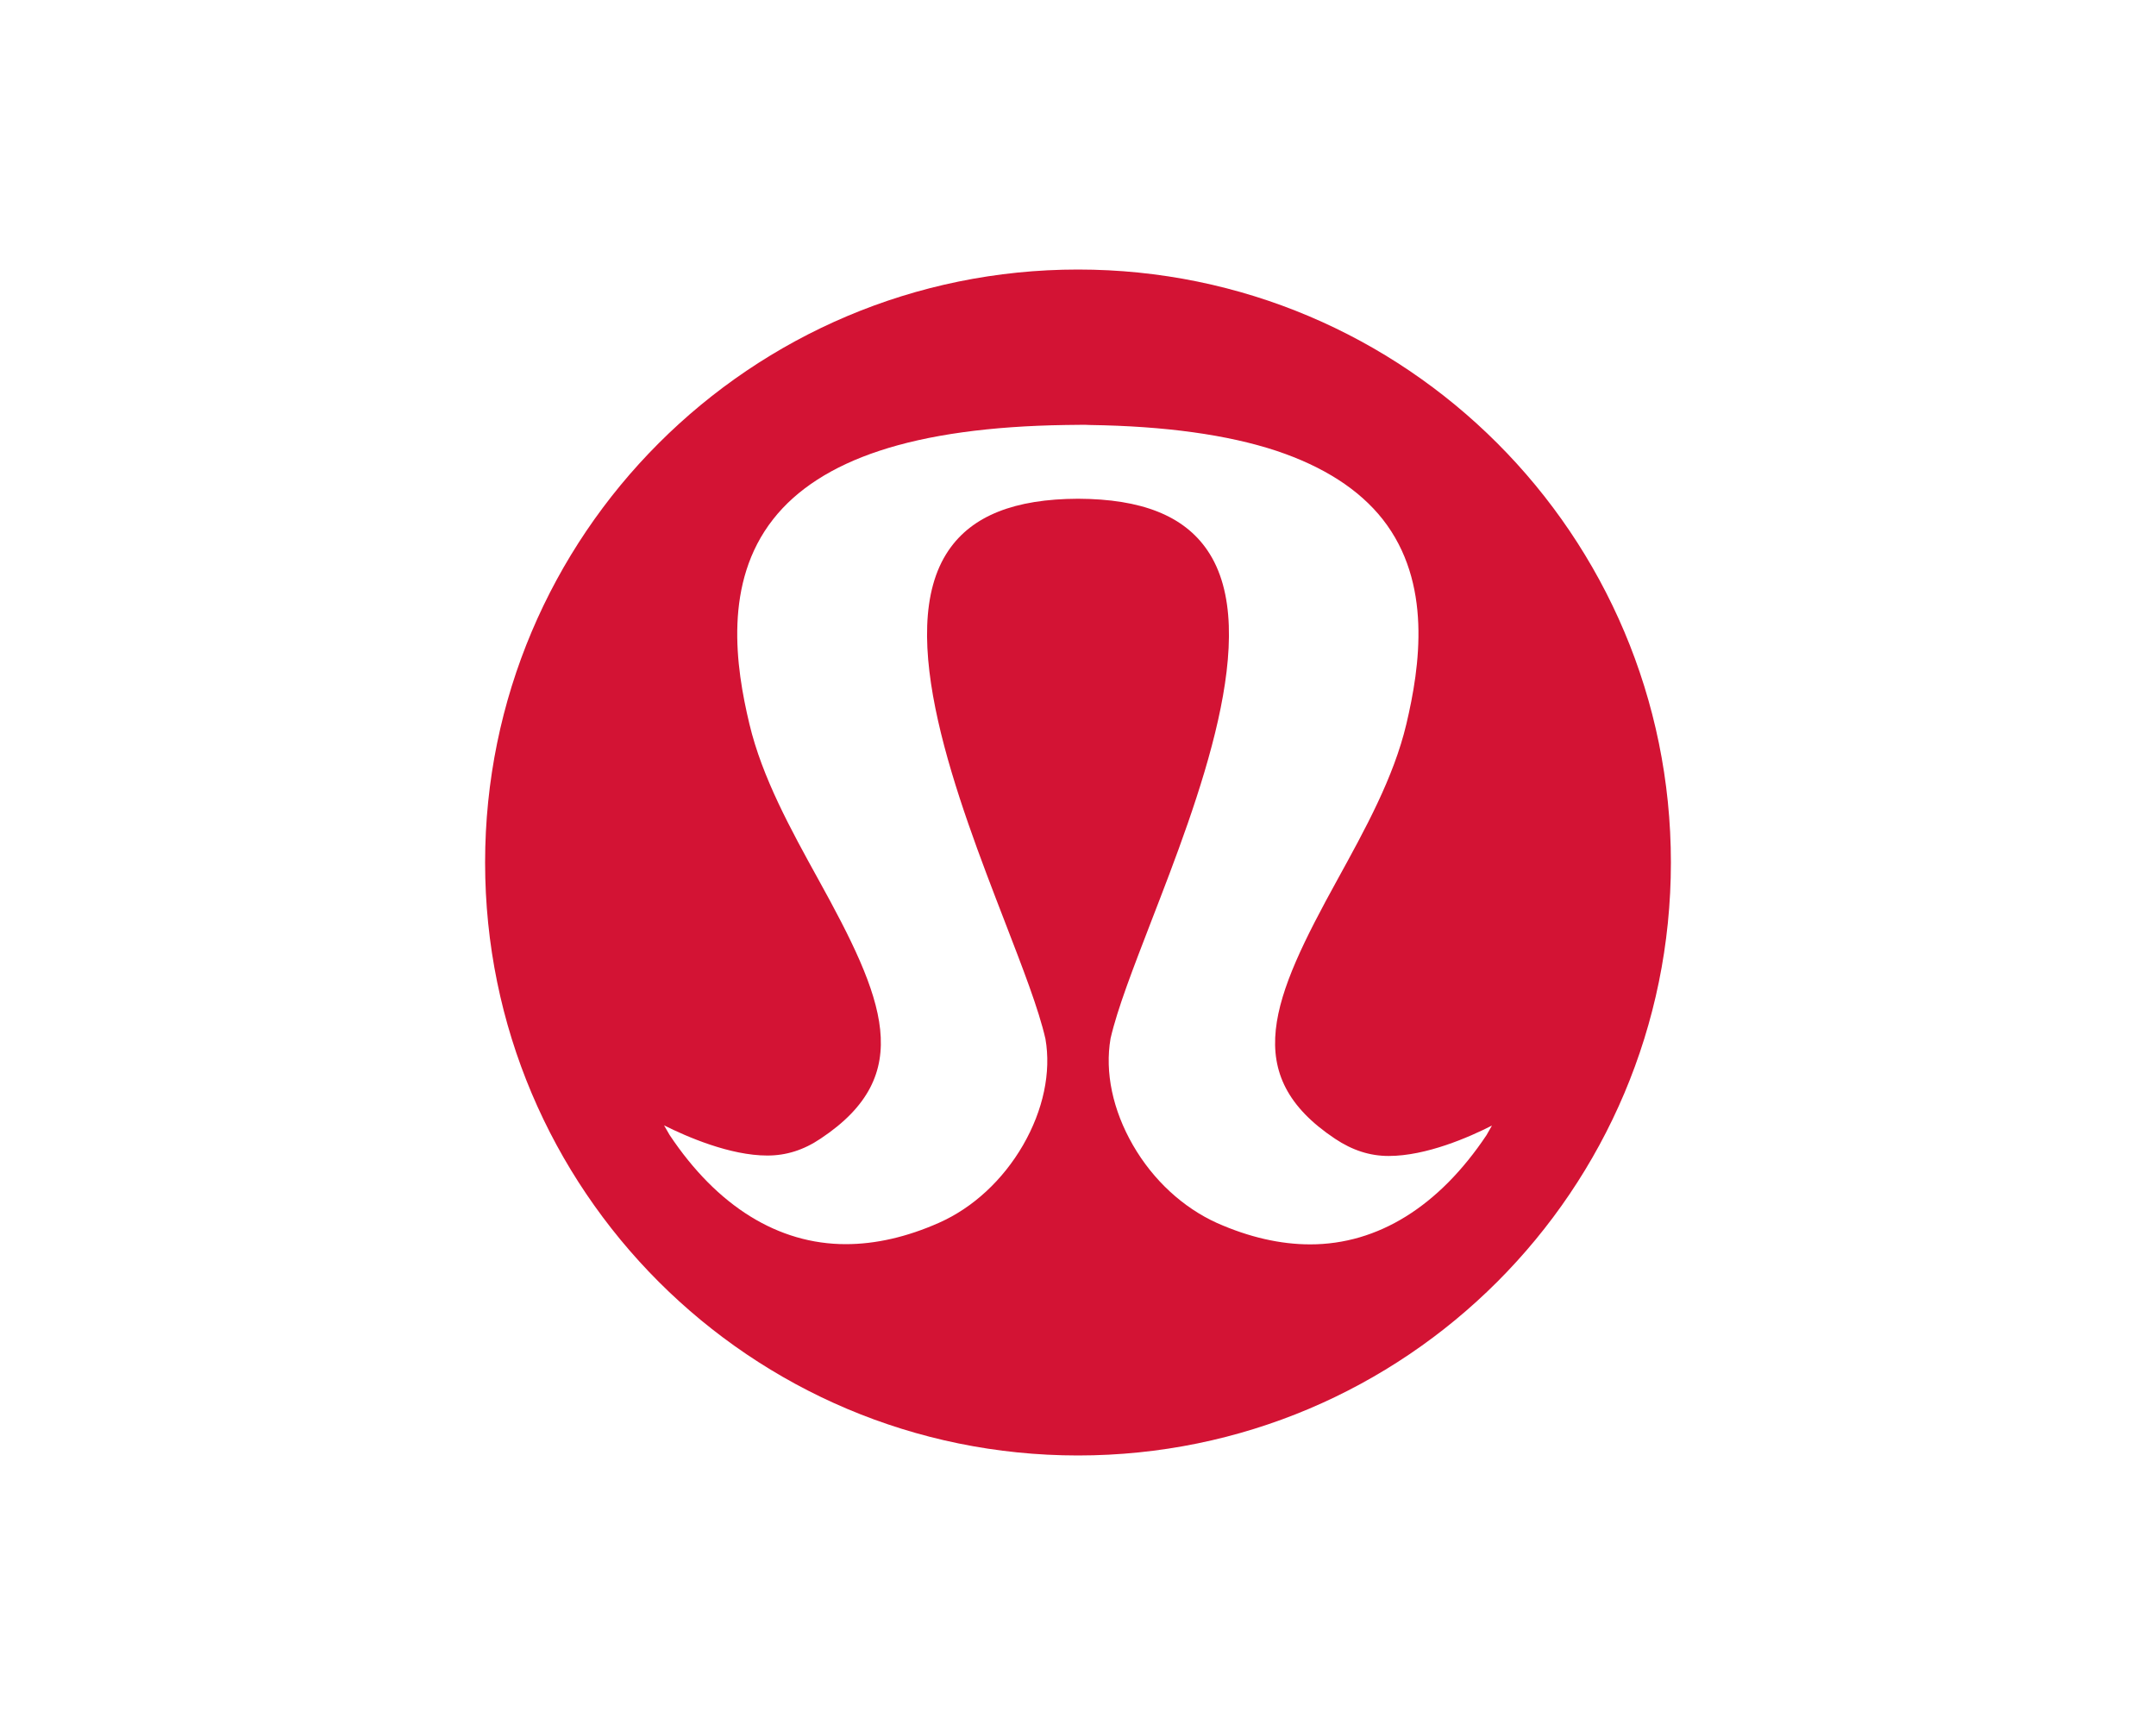
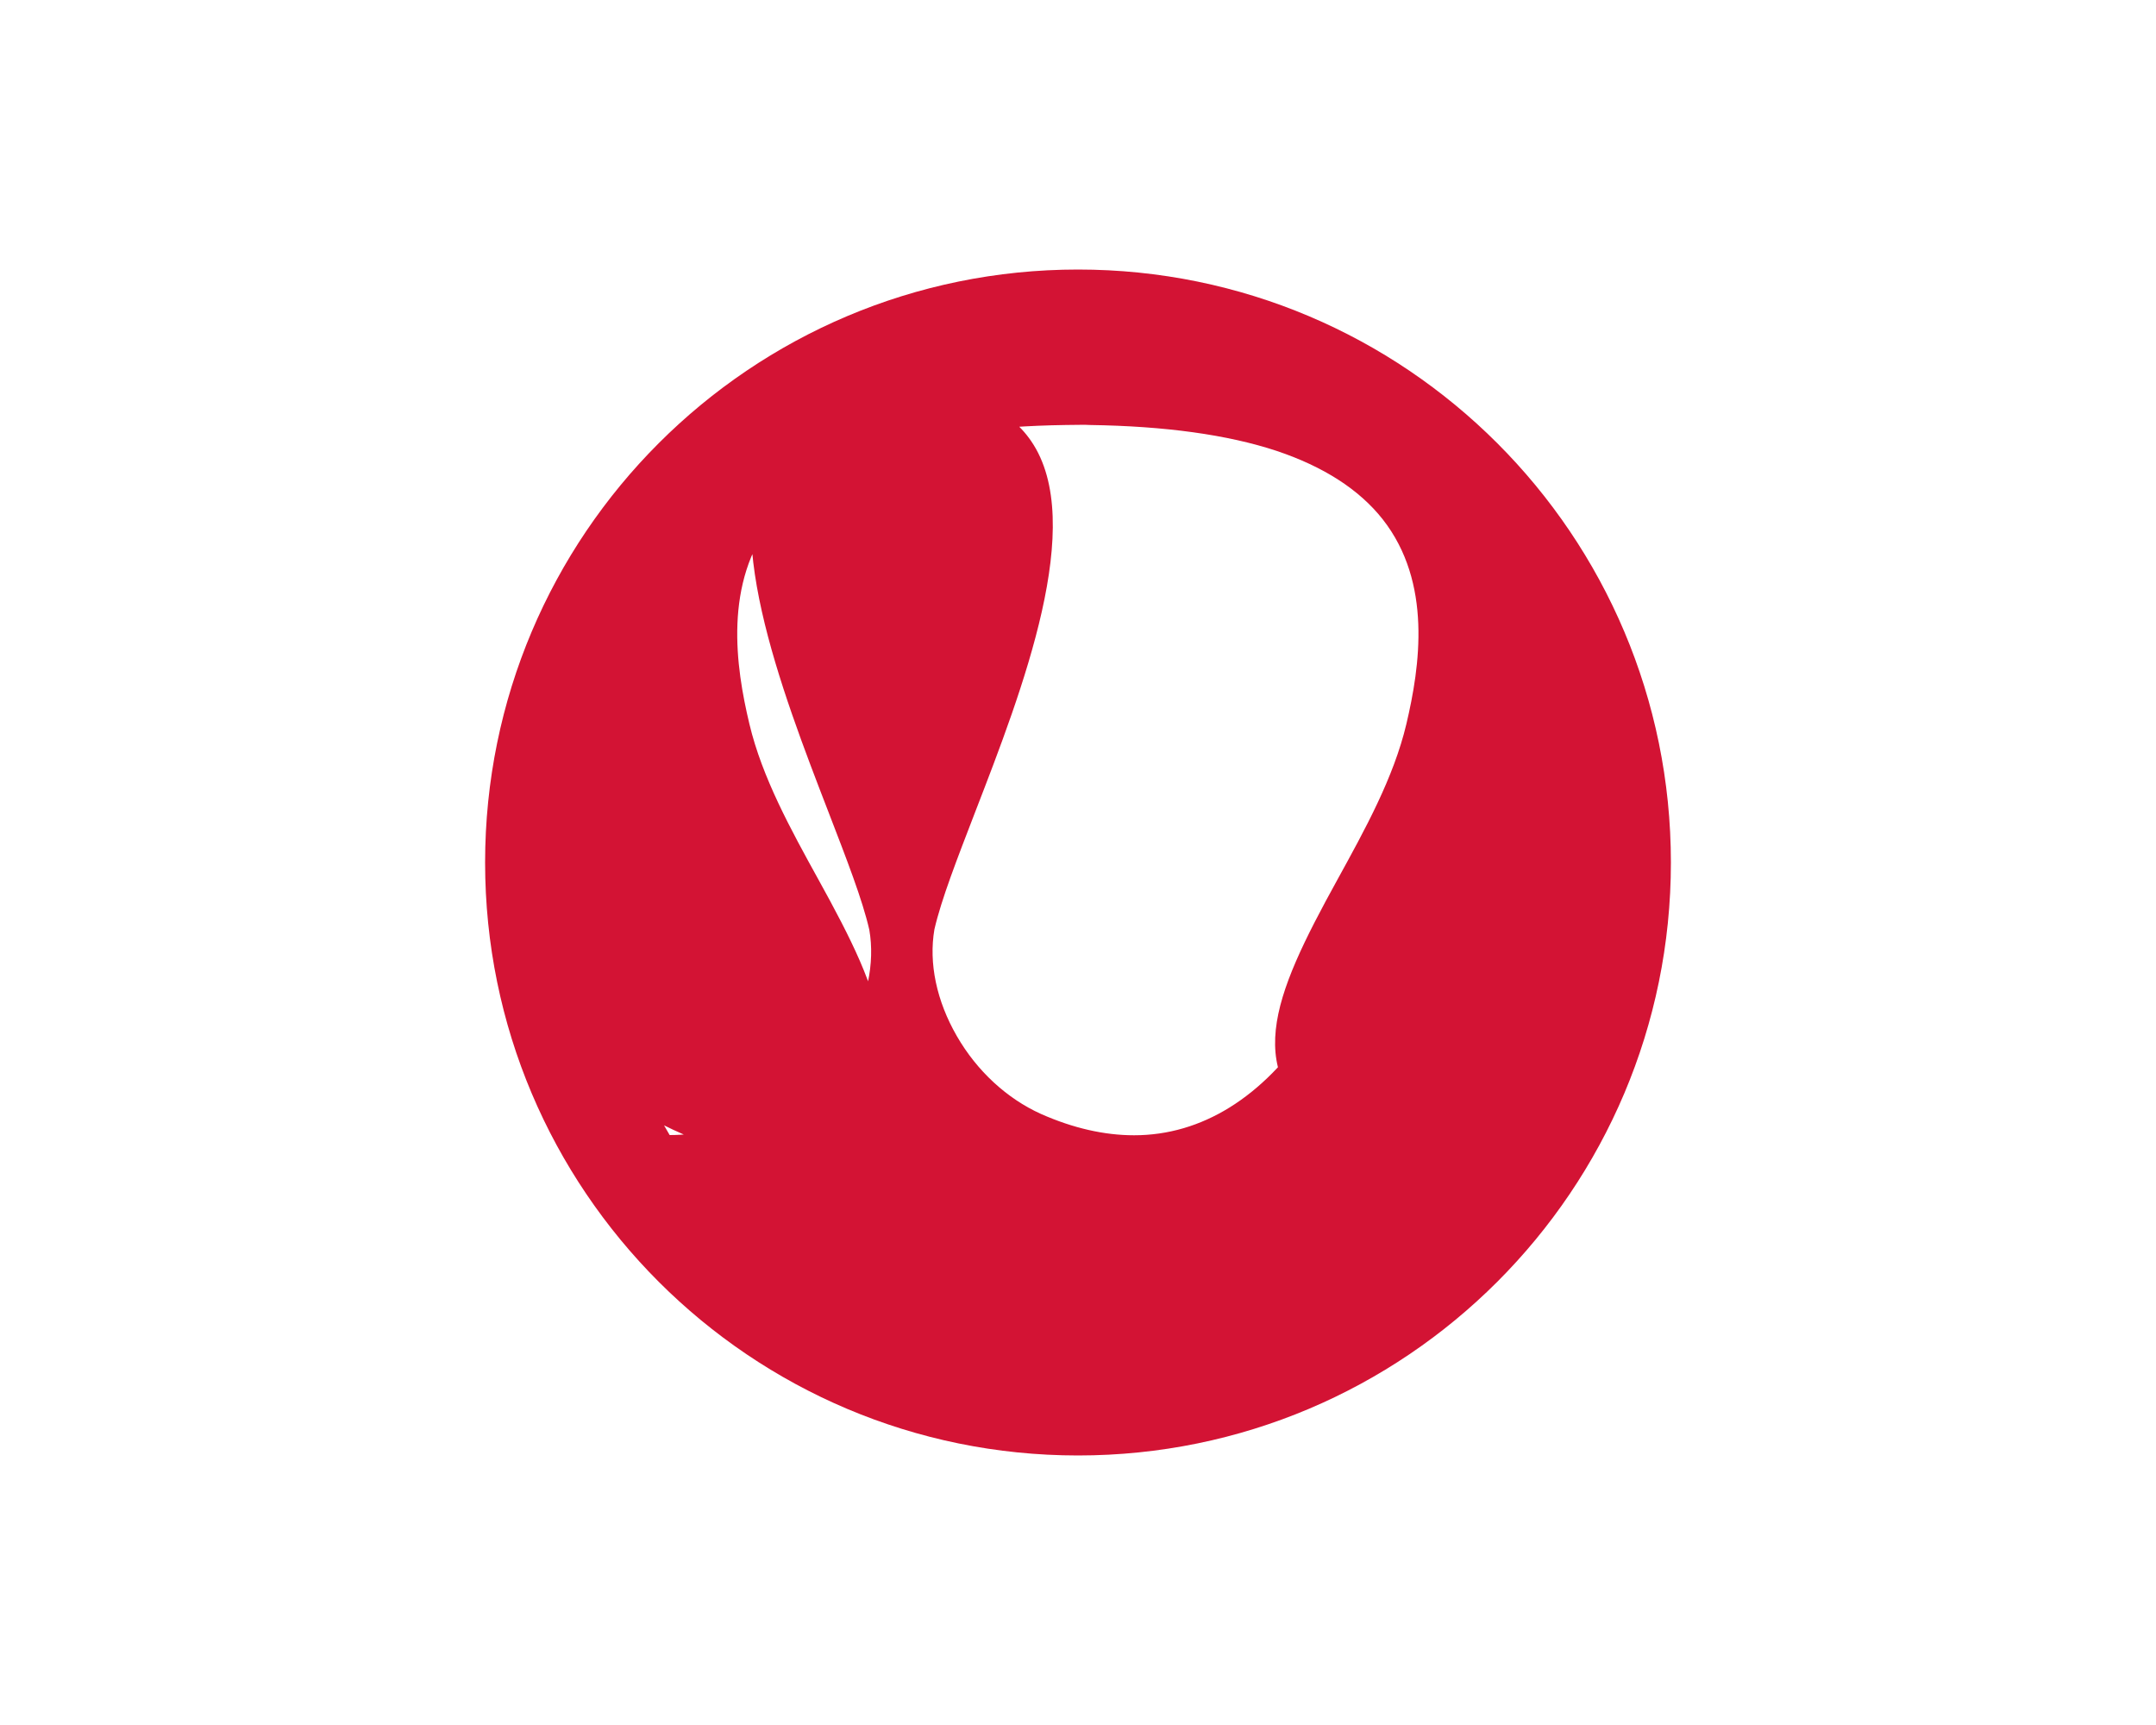
<svg xmlns="http://www.w3.org/2000/svg" xml:space="preserve" id="Слой_1" x="0px" y="0px" style="enable-background:new 0 0 1000 800" version="1.1" viewBox="0 0 1000 800">
  <style type="text/css">.st0{fill:#D31334;}</style>
-   <path id="Combined-Shape" d="M500,125c151.9,0,275,123.1,275,275c0,151.9-123.1,275-275,275c-151.9,0-275-123.1-275-275  C225,248.1,348.1,125,500,125z M644.1,536.1c-8.7,0-16.8-2.6-24.9-8C574.8,498.5,590,463,620.3,408c12.8-23.3,26.1-47.3,32-72.2  c6.3-26.7,12.1-65.6-11-95c-10.9-13.8-27.4-24.4-49.2-31.7c-22.7-7.5-51.7-11.5-86.6-12l-2.4-0.1l-8.8,0.1  c-34.8,0.5-63.9,4.5-86.5,12c-21.8,7.2-38.3,17.8-49.2,31.7c-23.1,29.4-17.4,68.3-11,95c5.9,24.8,19.2,48.9,32,72.1  c30.4,55,45.6,90.5,1.1,120.1c-8,5.4-16.1,7.9-24.8,7.9c-17.3,0-37.3-8.7-47.9-14l2.6,4.5c22,33,50.3,50.6,81.7,50.6  c13.8,0,28.3-3.3,43.2-9.9c15.8-7,29.6-19.8,39-36c9.4-16.3,13.1-33.8,10.4-49.3c-3.2-14-10.5-32.7-18.9-54.5  c-21.9-56.7-51.9-134.2-26-172.1c10.9-16,30.6-23.8,60-23.9c29.5,0.1,49.1,7.9,60,23.9c25.9,37.9-4.1,115.4-26,172  c-8.4,21.8-15.7,40.5-18.9,54.4c-2.7,15.7,1,33.2,10.4,49.5c9.4,16.3,23.3,29,39,36.1c14.9,6.6,29.4,9.9,43.2,9.9  c31.4,0,59.7-17.6,81.8-50.7l2.5-4.4C681.4,527.4,661.5,536.1,644.1,536.1z" class="st0" />
+   <path id="Combined-Shape" d="M500,125c151.9,0,275,123.1,275,275c0,151.9-123.1,275-275,275c-151.9,0-275-123.1-275-275  C225,248.1,348.1,125,500,125z M644.1,536.1c-8.7,0-16.8-2.6-24.9-8C574.8,498.5,590,463,620.3,408c12.8-23.3,26.1-47.3,32-72.2  c6.3-26.7,12.1-65.6-11-95c-10.9-13.8-27.4-24.4-49.2-31.7c-22.7-7.5-51.7-11.5-86.6-12l-2.4-0.1l-8.8,0.1  c-34.8,0.5-63.9,4.5-86.5,12c-21.8,7.2-38.3,17.8-49.2,31.7c-23.1,29.4-17.4,68.3-11,95c5.9,24.8,19.2,48.9,32,72.1  c30.4,55,45.6,90.5,1.1,120.1c-8,5.4-16.1,7.9-24.8,7.9c-17.3,0-37.3-8.7-47.9-14l2.6,4.5c13.8,0,28.3-3.3,43.2-9.9c15.8-7,29.6-19.8,39-36c9.4-16.3,13.1-33.8,10.4-49.3c-3.2-14-10.5-32.7-18.9-54.5  c-21.9-56.7-51.9-134.2-26-172.1c10.9-16,30.6-23.8,60-23.9c29.5,0.1,49.1,7.9,60,23.9c25.9,37.9-4.1,115.4-26,172  c-8.4,21.8-15.7,40.5-18.9,54.4c-2.7,15.7,1,33.2,10.4,49.5c9.4,16.3,23.3,29,39,36.1c14.9,6.6,29.4,9.9,43.2,9.9  c31.4,0,59.7-17.6,81.8-50.7l2.5-4.4C681.4,527.4,661.5,536.1,644.1,536.1z" class="st0" />
</svg>